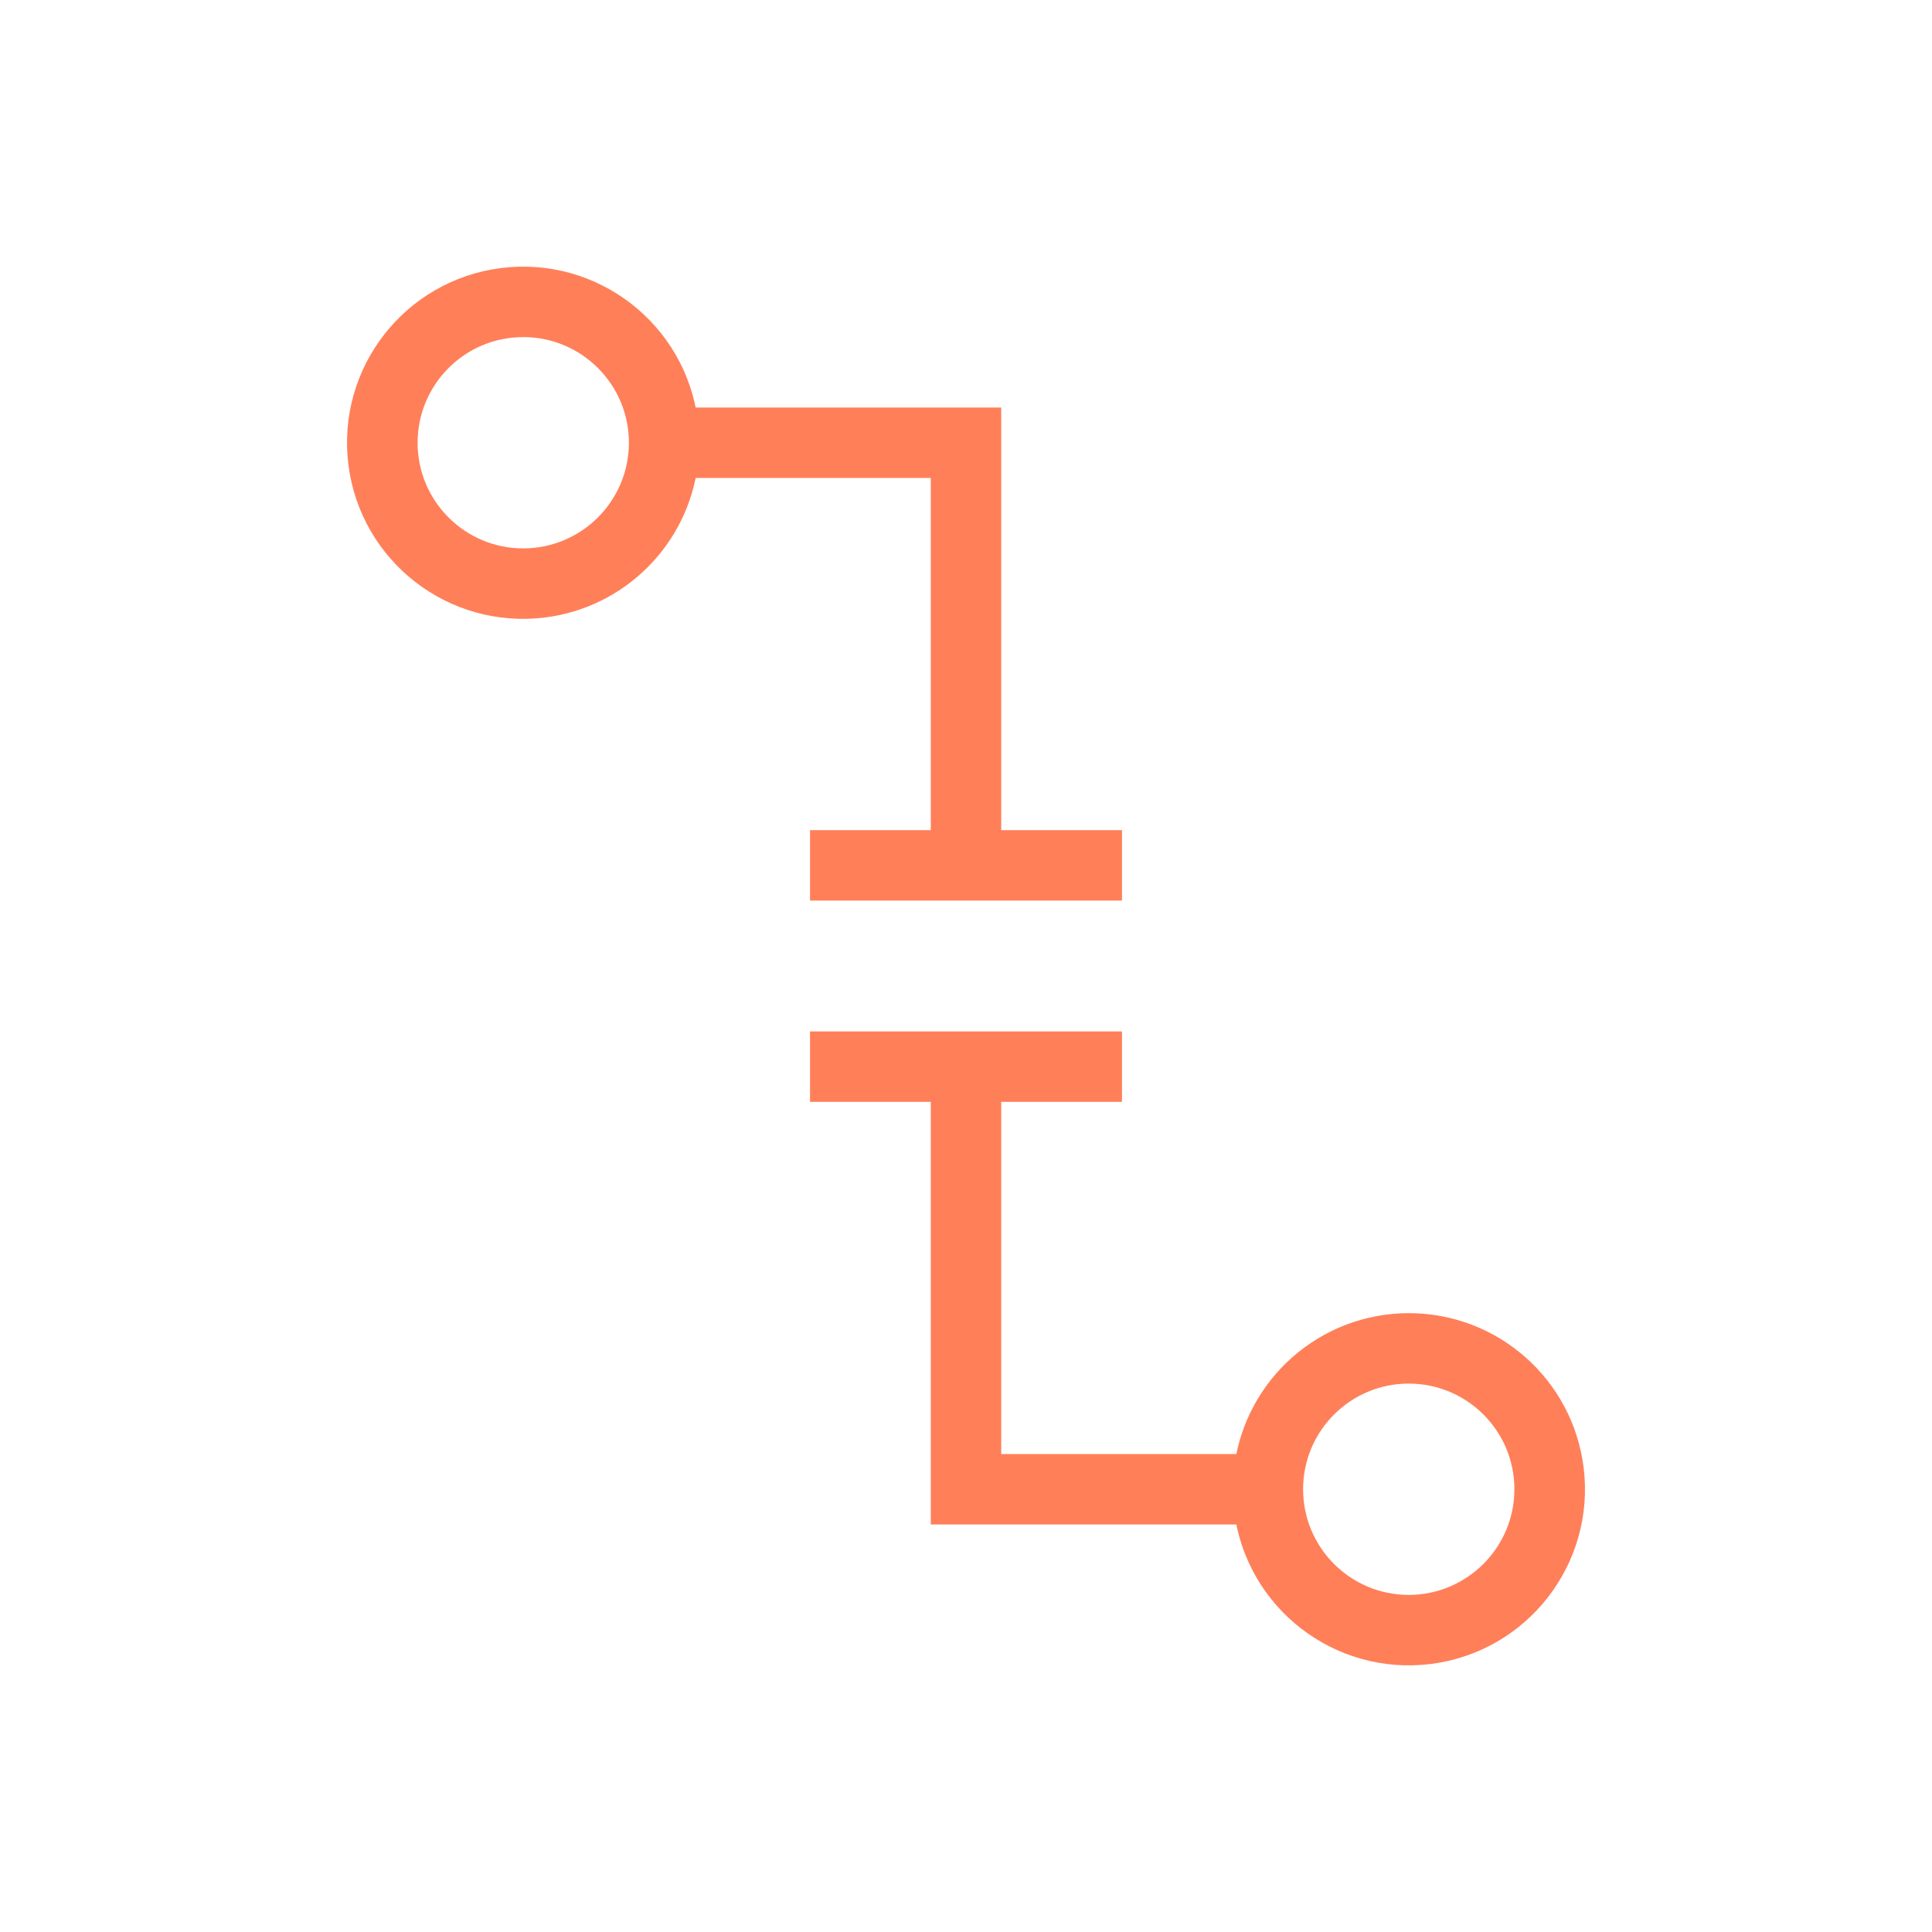
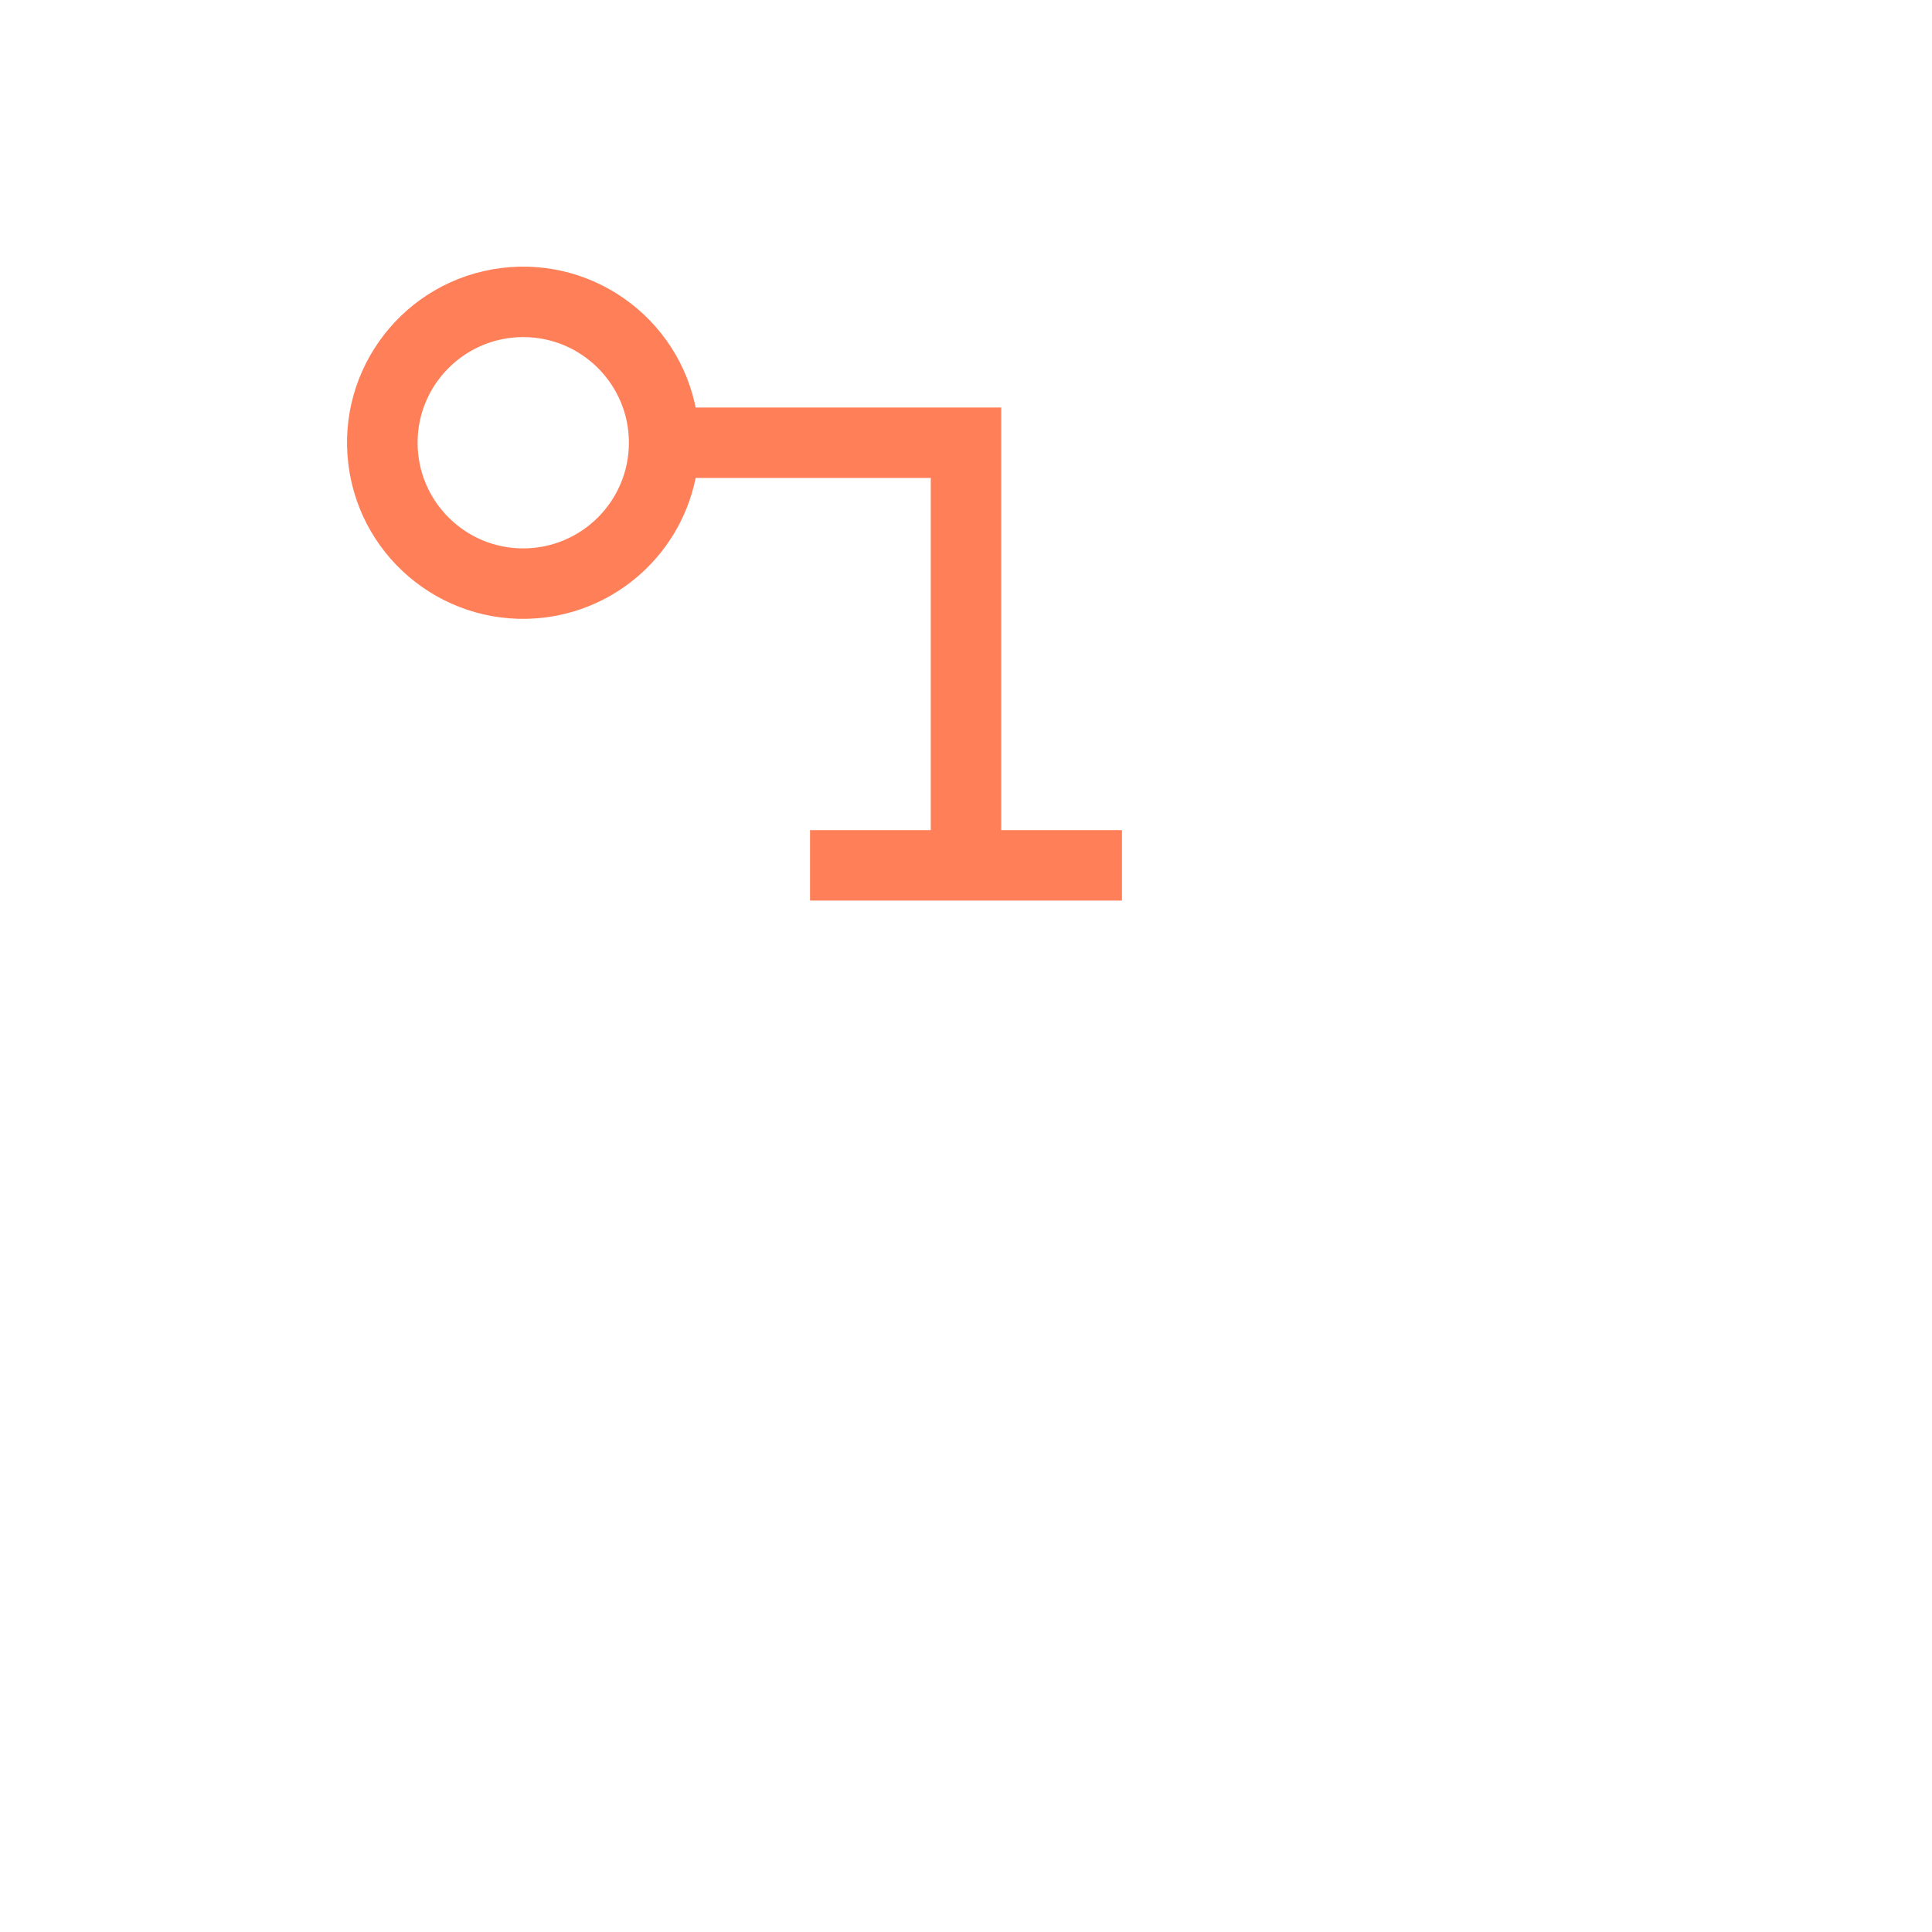
<svg xmlns="http://www.w3.org/2000/svg" width="384" height="384" xml:space="preserve" overflow="hidden">
  <g transform="translate(-550 -274)">
    <path d="M738 366 738 442 714 442 714 450 770 450 770 442 746 442 746 358 685.724 358C683.515 340.466 667.51 328.042 649.975 330.251 632.44 332.46 620.017 348.466 622.226 366 624.435 383.534 640.44 395.958 657.975 393.749 672.476 391.922 683.897 380.502 685.724 366ZM654 386C640.745 386 630 375.255 630 362 630 348.745 640.745 338 654 338 667.255 338 678 348.745 678 362 677.984 375.248 667.248 385.984 654 386Z" stroke="#FF7F59" stroke-width="6" fill="#FF7F59" />
-     <path d="M830 538C813.884 538.015 800.294 550.011 798.28 566L746 566 746 490 770 490 770 482 714 482 714 490 738 490 738 574 798.276 574C800.485 591.534 816.49 603.958 834.025 601.749 851.56 599.54 863.983 583.534 861.774 566 859.757 549.99 846.136 537.987 830 538ZM830 594C816.745 594 806 583.255 806 570 806 556.745 816.745 546 830 546 843.255 546 854 556.745 854 570 853.984 583.248 843.248 593.984 830 594Z" stroke="#FF7F59" stroke-width="6" fill="#FF7F59" />
  </g>
</svg>